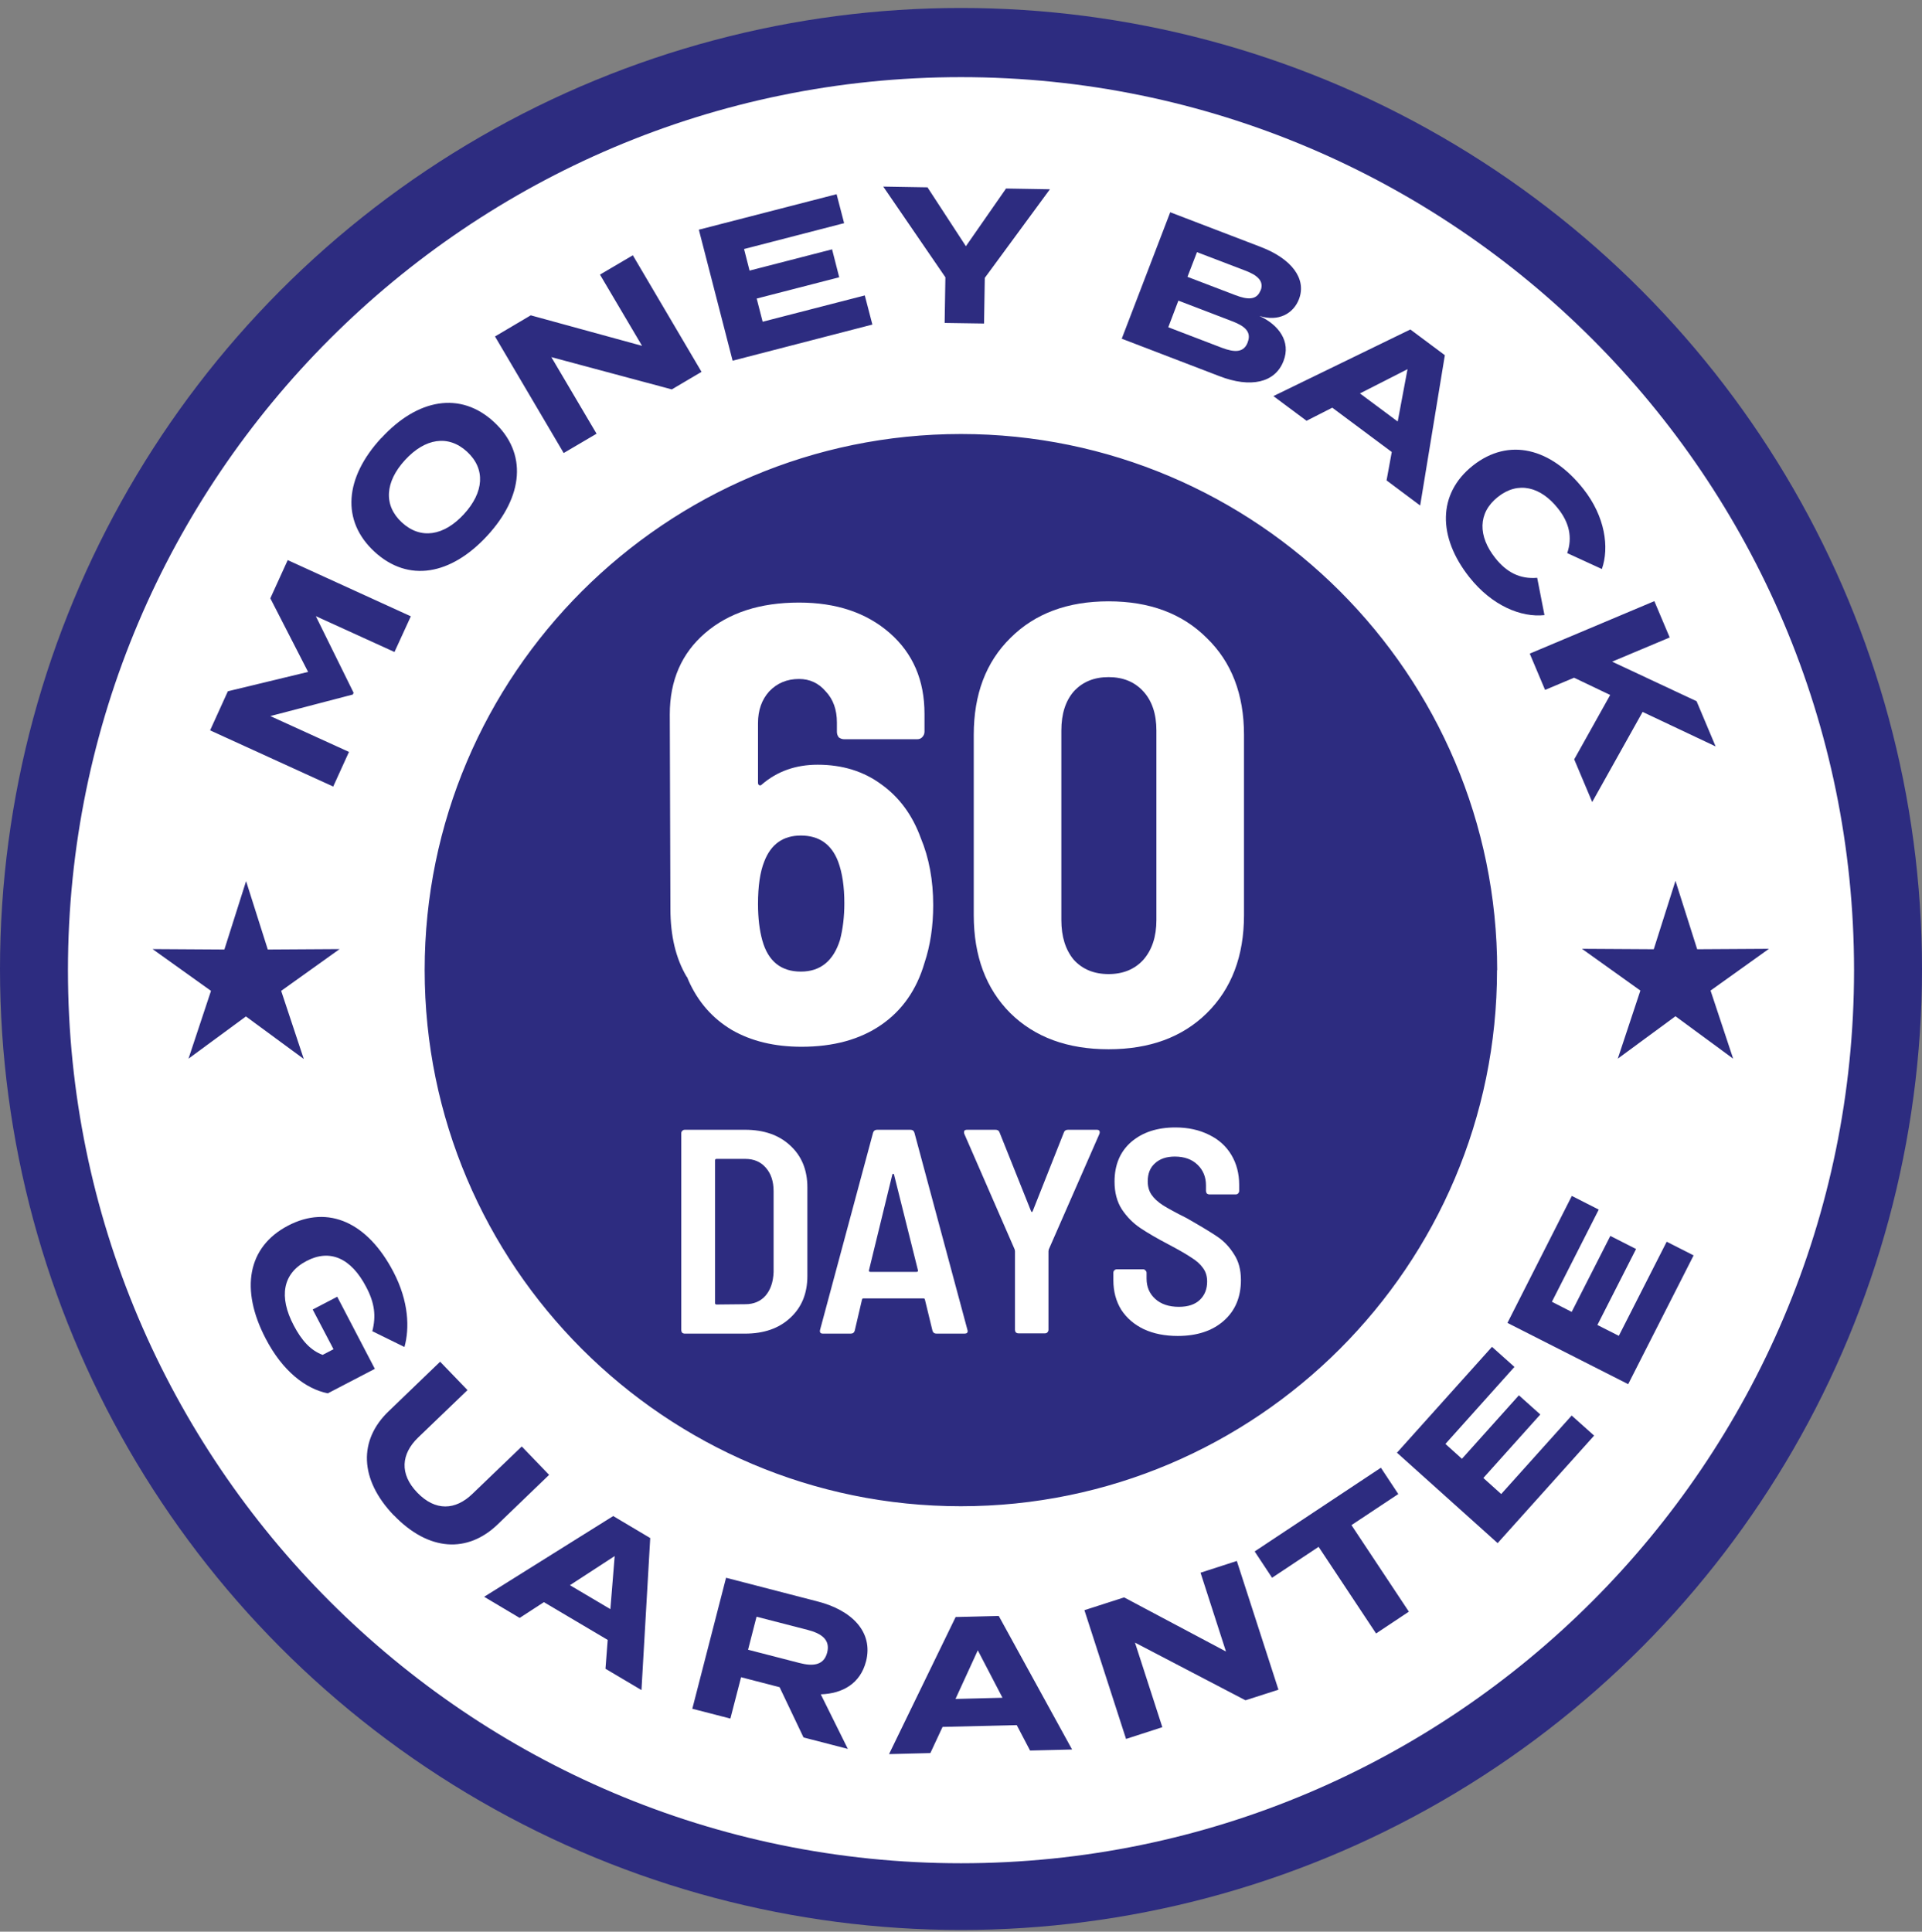
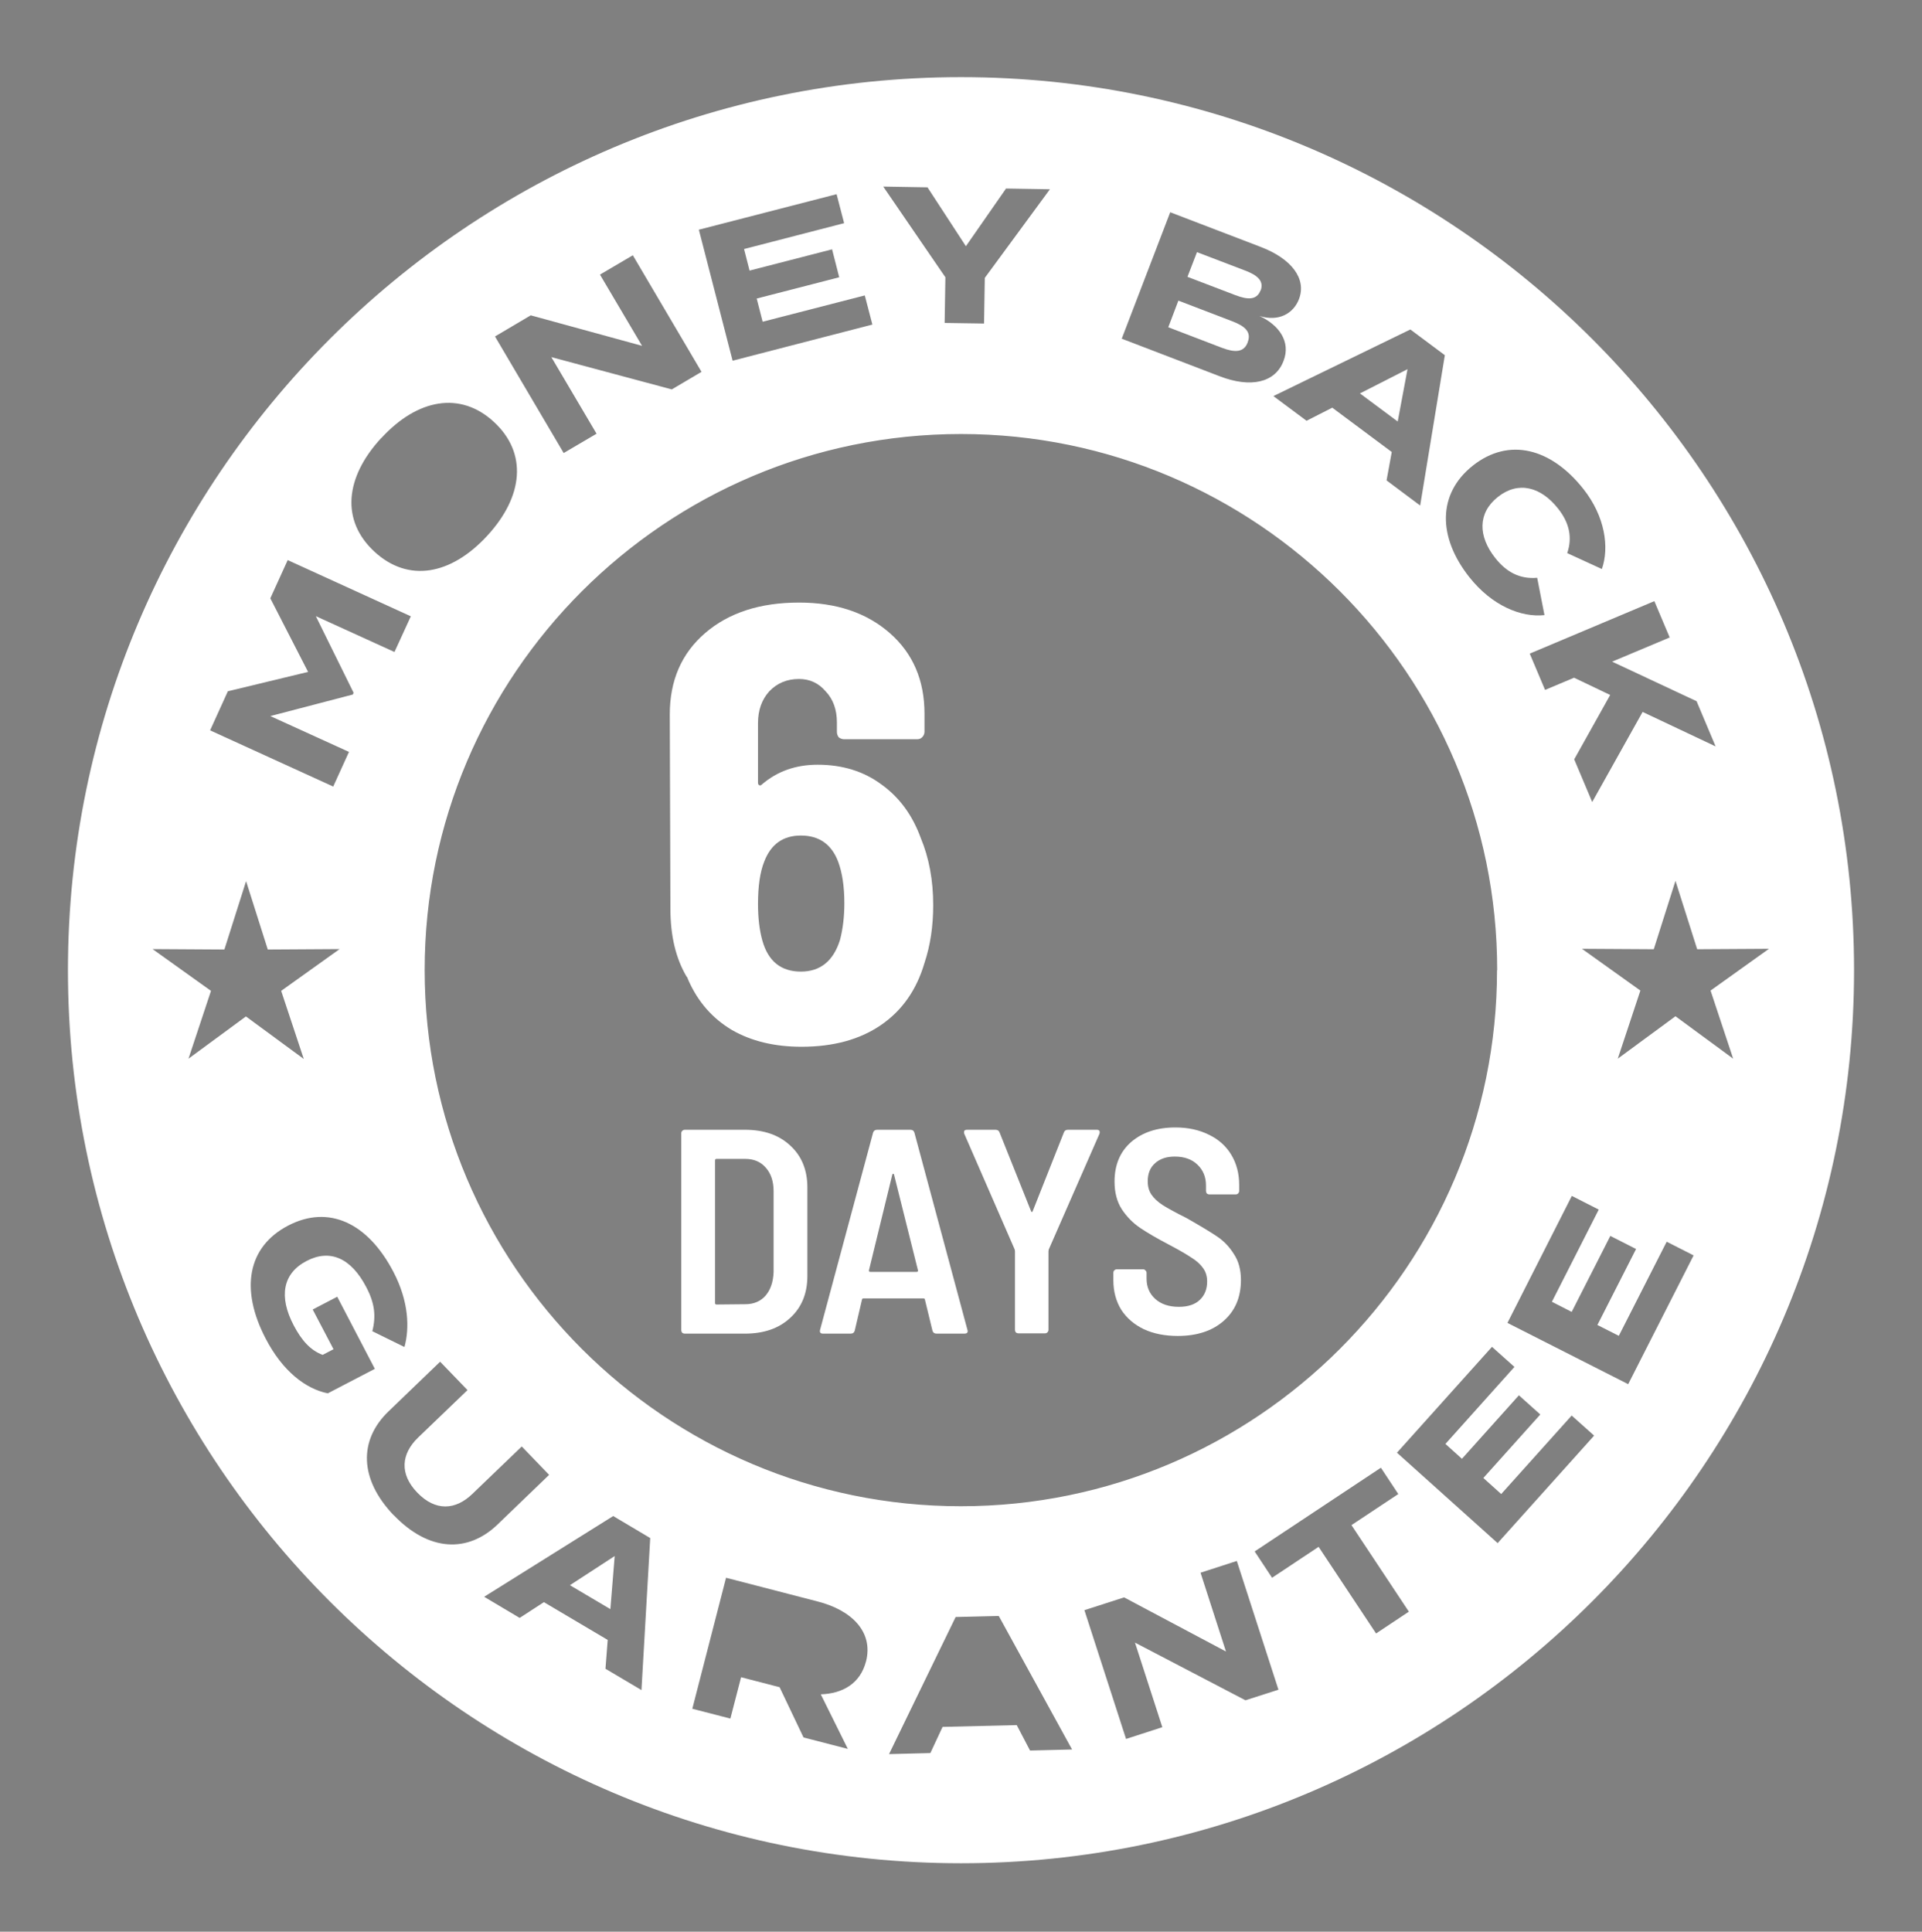
<svg xmlns="http://www.w3.org/2000/svg" width="198" height="199" viewBox="0 0 198 199" fill="none">
  <rect x="0" y="0" width="198" height="199" fill="#808080" stroke="none" />
-   <circle cx="99" cy="99.821" r="99" fill="#2D2C80" />
  <path d="M128.533 35.259C128.947 34.202 128.258 33.59 126.91 33.084L121.395 30.97L120.354 33.712L125.868 35.826C127.201 36.331 128.135 36.331 128.533 35.275V35.259Z" fill="white" />
-   <path d="M47.791 52.967C49.859 50.715 50.043 48.31 48.113 46.533C46.183 44.756 43.793 45.139 41.725 47.391C39.673 49.627 39.473 52.048 41.404 53.825C43.334 55.602 45.723 55.219 47.791 52.967Z" fill="white" />
-   <path d="M98.434 175.021L103.274 174.898L100.731 170.012L98.434 175.021Z" fill="white" />
-   <path d="M83.222 167.913L77.938 166.55L77.064 169.951L82.349 171.314C83.758 171.682 84.877 171.559 85.214 170.242C85.551 168.924 84.632 168.281 83.222 167.913Z" fill="white" />
+   <path d="M98.434 175.021L100.731 170.012L98.434 175.021Z" fill="white" />
  <path d="M62.879 165.769L63.324 160.3L58.713 163.303L62.879 165.769Z" fill="white" />
  <path d="M129.867 29.929C130.249 28.948 129.514 28.335 128.243 27.861L123.31 25.977L122.33 28.519L127.262 30.404C128.534 30.894 129.468 30.924 129.851 29.929H129.867Z" fill="white" />
  <path d="M144.999 38.032L140.098 40.529L143.988 43.424L144.999 38.032Z" fill="white" />
  <path d="M99 7.947C48.267 7.947 7 49.214 7 99.947C7 150.681 48.267 191.947 99 191.947C149.733 191.947 191 150.681 191 99.947C191 49.214 149.733 7.947 99 7.947ZM172.021 65.665L166.078 68.162L174.778 72.237L176.739 76.894L169.218 73.34L164.025 82.623L162.171 78.226L165.878 71.594L162.156 69.817L159.169 71.073L157.591 67.335L170.428 61.928L172.006 65.665H172.021ZM151.74 47.958C155.432 45.047 159.767 46.135 163.121 50.378C165.358 53.212 165.802 56.398 165.021 58.619L161.452 56.98C162.003 55.372 161.666 53.84 160.502 52.385C158.725 50.133 156.397 49.536 154.313 51.19C152.215 52.844 152.261 55.249 154.038 57.486C155.202 58.956 156.58 59.676 158.357 59.523L159.108 63.368C156.703 63.628 153.701 62.403 151.372 59.462C148.11 55.341 148.064 50.868 151.74 47.958ZM154.221 99.932C154.221 130.384 129.437 155.169 98.985 155.169C68.532 155.169 43.748 130.384 43.748 99.932C43.748 69.48 68.548 44.711 99 44.711C129.452 44.711 154.237 69.495 154.237 99.947L154.221 99.932ZM148.845 36.592L146.302 52.078L142.84 49.49L143.376 46.564L137.249 41.999L134.599 43.347L131.183 40.804L145.291 33.942L148.845 36.592ZM120.568 21.871L129.881 25.44C133.083 26.666 134.614 28.734 133.818 30.817C133.251 32.288 131.735 33.176 129.743 32.548C131.735 33.467 133.006 35.183 132.225 37.189C131.367 39.441 128.824 39.993 125.623 38.752L115.559 34.892L120.552 21.871H120.568ZM95.538 19.283L99.505 25.364L103.641 19.421L108.16 19.497L101.451 28.627L101.374 33.329L97.315 33.268L97.392 28.565L90.989 19.221L95.523 19.298L95.538 19.283ZM86.179 19.987L86.96 22.99L76.651 25.655L77.218 27.876L85.719 25.686L86.454 28.565L77.953 30.756L78.566 33.145L89.089 30.434L89.871 33.436L75.472 37.159L71.994 23.663L86.194 20.003L86.179 19.987ZM54.685 32.487L66.143 35.627L61.808 28.29L65.193 26.298L72.27 38.308L69.207 40.115L56.799 36.791L61.456 44.68L58.07 46.671L50.993 34.662L54.7 32.471L54.685 32.487ZM39.275 45.139C42.997 41.08 47.424 40.268 50.886 43.47C54.348 46.671 53.934 51.129 50.197 55.188C46.459 59.247 42.063 60.044 38.586 56.842C35.109 53.641 35.522 49.199 39.26 45.139H39.275ZM23.482 71.211L31.739 69.219L27.848 61.637L29.64 57.7L42.323 63.49L40.638 67.167L32.535 63.475L36.426 71.364L36.349 71.548L27.848 73.769L35.951 77.46L34.327 81.029L21.644 75.239L23.482 71.195V71.211ZM19.408 109.092L21.736 102.076L15.716 97.772L23.115 97.818L25.351 90.772L27.587 97.818L34.986 97.772L28.966 102.076L31.294 109.092L25.336 104.711L19.377 109.092H19.408ZM33.791 143.542C31.463 143.083 29.089 141.214 27.373 137.905C24.723 132.835 25.489 128.454 29.671 126.264C33.852 124.073 37.896 125.973 40.531 131.028C42.124 134.076 42.201 136.848 41.665 138.763L38.356 137.139C38.754 135.577 38.601 134.244 37.728 132.59C36.166 129.588 33.975 128.638 31.57 129.909C29.134 131.181 28.69 133.57 30.268 136.557C31.065 138.074 31.984 139.115 33.24 139.575L34.358 138.993L32.214 134.903L34.741 133.586L38.616 141.015L33.791 143.527V143.542ZM40.577 156.118C36.977 152.366 36.962 148.337 40.026 145.396L45.341 140.28L48.16 143.205L43.074 148.092C41.328 149.777 41.129 151.845 42.997 153.775C44.866 155.705 46.919 155.582 48.665 153.897L53.751 149.011L56.569 151.937L51.254 157.053C48.19 159.994 44.192 159.856 40.577 156.103V156.118ZM66.097 174.117L62.375 171.911L62.604 168.94L56.033 165.049L53.536 166.673L49.875 164.497L63.171 156.18L66.985 158.447L66.082 174.117H66.097ZM89.212 171.161C88.63 173.412 86.838 174.469 84.555 174.546L87.343 180.168L82.778 178.988L80.312 173.811L76.345 172.784L75.242 177.043L71.32 176.032L74.797 162.537L84.264 164.988C87.711 165.876 90.008 168.097 89.212 171.176V171.161ZM106.123 180.352L104.744 177.717L97.101 177.901L95.844 180.597L91.586 180.704L98.448 166.581L102.891 166.473L110.443 180.229L106.123 180.336V180.352ZM128.303 175.159L116.922 169.215L119.741 177.931L116.003 179.141L111.714 165.876L115.804 164.559L126.297 170.134L123.677 162.016L127.415 160.806L131.704 174.071L128.303 175.159ZM141.753 168.266L135.84 159.351L131.045 162.537L129.253 159.825L142.258 151.201L144.05 153.913L139.225 157.114L145.138 166.029L141.753 168.281V168.266ZM154.283 158.968L143.912 149.654L153.701 138.748L156.014 140.816L148.906 148.75L150.606 150.282L156.473 143.741L158.679 145.717L152.812 152.258L154.65 153.913L161.911 145.825L164.224 147.893L154.283 158.968ZM167.732 142.593L155.294 136.282L161.926 123.2L164.699 124.609L159.874 134.106L161.911 135.148L165.894 127.321L168.544 128.669L164.561 136.496L166.767 137.614L171.699 127.918L174.472 129.327L167.732 142.593ZM172.618 104.681L166.66 109.061L168.988 102.046L162.968 97.742L170.367 97.787L172.603 90.741L174.839 97.787L182.238 97.742L176.218 102.046L178.546 109.061L172.588 104.681H172.618Z" fill="white" />
  <path d="M121.327 137.627C120.007 137.627 118.847 137.397 117.847 136.937C116.847 136.457 116.067 135.787 115.507 134.927C114.967 134.047 114.697 133.037 114.697 131.897V131.117C114.697 131.017 114.727 130.937 114.787 130.877C114.867 130.797 114.957 130.757 115.057 130.757H117.757C117.857 130.757 117.937 130.797 117.997 130.877C118.077 130.937 118.117 131.017 118.117 131.117V131.717C118.117 132.577 118.417 133.277 119.017 133.817C119.617 134.357 120.427 134.627 121.447 134.627C122.387 134.627 123.107 134.387 123.607 133.907C124.107 133.427 124.357 132.797 124.357 132.017C124.357 131.477 124.217 131.017 123.937 130.637C123.657 130.237 123.257 129.877 122.737 129.557C122.237 129.217 121.457 128.767 120.397 128.207C119.177 127.567 118.197 126.997 117.457 126.497C116.717 125.997 116.087 125.357 115.567 124.577C115.067 123.797 114.817 122.847 114.817 121.727C114.817 120.007 115.387 118.647 116.527 117.647C117.687 116.647 119.207 116.147 121.087 116.147C122.387 116.147 123.537 116.397 124.537 116.897C125.537 117.377 126.307 118.067 126.847 118.967C127.387 119.867 127.657 120.897 127.657 122.057V122.687C127.657 122.787 127.617 122.877 127.537 122.957C127.477 123.017 127.397 123.047 127.297 123.047H124.597C124.497 123.047 124.407 123.017 124.327 122.957C124.267 122.877 124.237 122.787 124.237 122.687V122.117C124.237 121.257 123.947 120.547 123.367 119.987C122.787 119.427 122.007 119.147 121.027 119.147C120.167 119.147 119.487 119.377 118.987 119.837C118.487 120.277 118.237 120.897 118.237 121.697C118.237 122.237 118.367 122.697 118.627 123.077C118.887 123.457 119.277 123.817 119.797 124.157C120.337 124.497 121.147 124.937 122.227 125.477C123.667 126.297 124.727 126.937 125.407 127.397C126.087 127.857 126.657 128.457 127.117 129.197C127.597 129.917 127.837 130.807 127.837 131.867C127.837 133.627 127.247 135.027 126.067 136.067C124.887 137.107 123.307 137.627 121.327 137.627Z" fill="white" />
  <path d="M104.921 137.357C104.821 137.357 104.731 137.327 104.651 137.267C104.591 137.187 104.561 137.097 104.561 136.997V128.897L104.531 128.717L99.341 116.807C99.32 116.767 99.311 116.707 99.311 116.627C99.311 116.467 99.41 116.387 99.611 116.387H102.551C102.771 116.387 102.911 116.477 102.971 116.657L106.211 124.757C106.271 124.897 106.331 124.897 106.391 124.757L109.601 116.657C109.661 116.477 109.801 116.387 110.021 116.387H112.991C113.131 116.387 113.221 116.427 113.261 116.507C113.301 116.587 113.301 116.687 113.261 116.807L108.041 128.717L108.011 128.897V136.997C108.011 137.097 107.971 137.187 107.891 137.267C107.831 137.327 107.751 137.357 107.651 137.357H104.921Z" fill="white" />
  <path d="M96.482 137.387C96.262 137.387 96.122 137.287 96.062 137.087L95.282 133.877C95.262 133.797 95.212 133.757 95.132 133.757H88.952C88.872 133.757 88.822 133.797 88.802 133.877L88.052 137.087C87.992 137.287 87.852 137.387 87.632 137.387H84.782C84.522 137.387 84.422 137.257 84.482 136.997L89.942 116.687C90.002 116.487 90.142 116.387 90.362 116.387H93.782C94.002 116.387 94.142 116.487 94.202 116.687L99.662 136.997L99.692 137.117C99.692 137.297 99.582 137.387 99.362 137.387H96.482ZM89.522 130.847C89.502 130.907 89.512 130.957 89.552 130.997C89.592 131.017 89.632 131.027 89.672 131.027H94.412C94.452 131.027 94.492 131.017 94.532 130.997C94.572 130.957 94.582 130.907 94.562 130.847L92.102 121.007C92.082 120.947 92.052 120.917 92.012 120.917C91.972 120.917 91.942 120.947 91.922 121.007L89.522 130.847Z" fill="white" />
  <path d="M70.544 137.387C70.444 137.387 70.354 137.357 70.274 137.297C70.214 137.217 70.184 137.127 70.184 137.027V116.747C70.184 116.647 70.214 116.567 70.274 116.507C70.354 116.427 70.444 116.387 70.544 116.387H76.754C78.694 116.387 80.244 116.927 81.404 118.007C82.584 119.087 83.174 120.527 83.174 122.327V131.447C83.174 133.247 82.584 134.687 81.404 135.767C80.244 136.847 78.694 137.387 76.754 137.387H70.544ZM73.664 134.237C73.664 134.337 73.714 134.387 73.814 134.387L76.784 134.357C77.644 134.357 78.334 134.067 78.854 133.487C79.374 132.887 79.654 132.077 79.694 131.057V122.717C79.694 121.697 79.424 120.887 78.884 120.287C78.364 119.687 77.664 119.387 76.784 119.387H73.814C73.714 119.387 73.664 119.437 73.664 119.537V134.237Z" fill="white" />
-   <path d="M114.202 108.091C109.978 108.091 106.608 106.854 104.09 104.379C101.573 101.862 100.314 98.491 100.314 94.267V75.707C100.314 71.526 101.573 68.198 104.09 65.723C106.608 63.206 109.978 61.947 114.202 61.947C118.426 61.947 121.797 63.206 124.314 65.723C126.874 68.198 128.154 71.526 128.154 75.707V94.267C128.154 98.491 126.874 101.862 124.314 104.379C121.797 106.854 118.426 108.091 114.202 108.091ZM114.202 100.347C115.696 100.347 116.89 99.857 117.786 98.875C118.682 97.851 119.13 96.486 119.13 94.779V75.259C119.13 73.553 118.682 72.209 117.786 71.227C116.89 70.246 115.696 69.755 114.202 69.755C112.709 69.755 111.514 70.246 110.618 71.227C109.765 72.209 109.338 73.553 109.338 75.259V94.779C109.338 96.486 109.765 97.851 110.618 98.875C111.514 99.857 112.709 100.347 114.202 100.347Z" fill="white" />
  <path d="M94.856 86.331C95.709 88.379 96.136 90.683 96.136 93.243C96.136 95.419 95.837 97.403 95.24 99.195C94.429 101.969 92.936 104.102 90.76 105.595C88.584 107.089 85.853 107.835 82.568 107.835C79.795 107.835 77.405 107.259 75.4 106.107C73.395 104.913 71.901 103.206 70.92 100.987C70.92 100.945 70.899 100.902 70.856 100.859C70.856 100.774 70.813 100.689 70.728 100.603C69.619 98.726 69.064 96.4 69.064 93.627L69 73.595C69 70.097 70.216 67.302 72.648 65.211C75.08 63.12 78.301 62.075 82.312 62.075C86.152 62.075 89.267 63.12 91.656 65.211C94.045 67.302 95.24 70.075 95.24 73.531V75.387C95.24 75.6 95.155 75.793 94.984 75.963C94.856 76.091 94.685 76.155 94.472 76.155H86.984C86.771 76.155 86.579 76.091 86.408 75.963C86.28 75.793 86.216 75.6 86.216 75.387V74.427C86.216 73.105 85.832 72.038 85.064 71.227C84.339 70.374 83.421 69.947 82.312 69.947C81.075 69.947 80.051 70.374 79.24 71.227C78.472 72.081 78.088 73.168 78.088 74.491V80.635C78.088 80.763 78.131 80.849 78.216 80.891C78.301 80.934 78.387 80.912 78.472 80.827C80.051 79.462 81.971 78.779 84.232 78.779C86.792 78.779 88.989 79.462 90.824 80.827C92.659 82.15 94.003 83.984 94.856 86.331ZM86.536 96.827C86.835 95.675 86.984 94.416 86.984 93.051C86.984 91.344 86.771 89.915 86.344 88.763C85.661 86.971 84.381 86.075 82.504 86.075C80.669 86.075 79.411 86.971 78.728 88.763C78.301 89.83 78.088 91.281 78.088 93.115C78.088 94.566 78.237 95.825 78.536 96.891C79.133 99.025 80.456 100.091 82.504 100.091C84.509 100.091 85.853 99.003 86.536 96.827Z" fill="white" />
</svg>